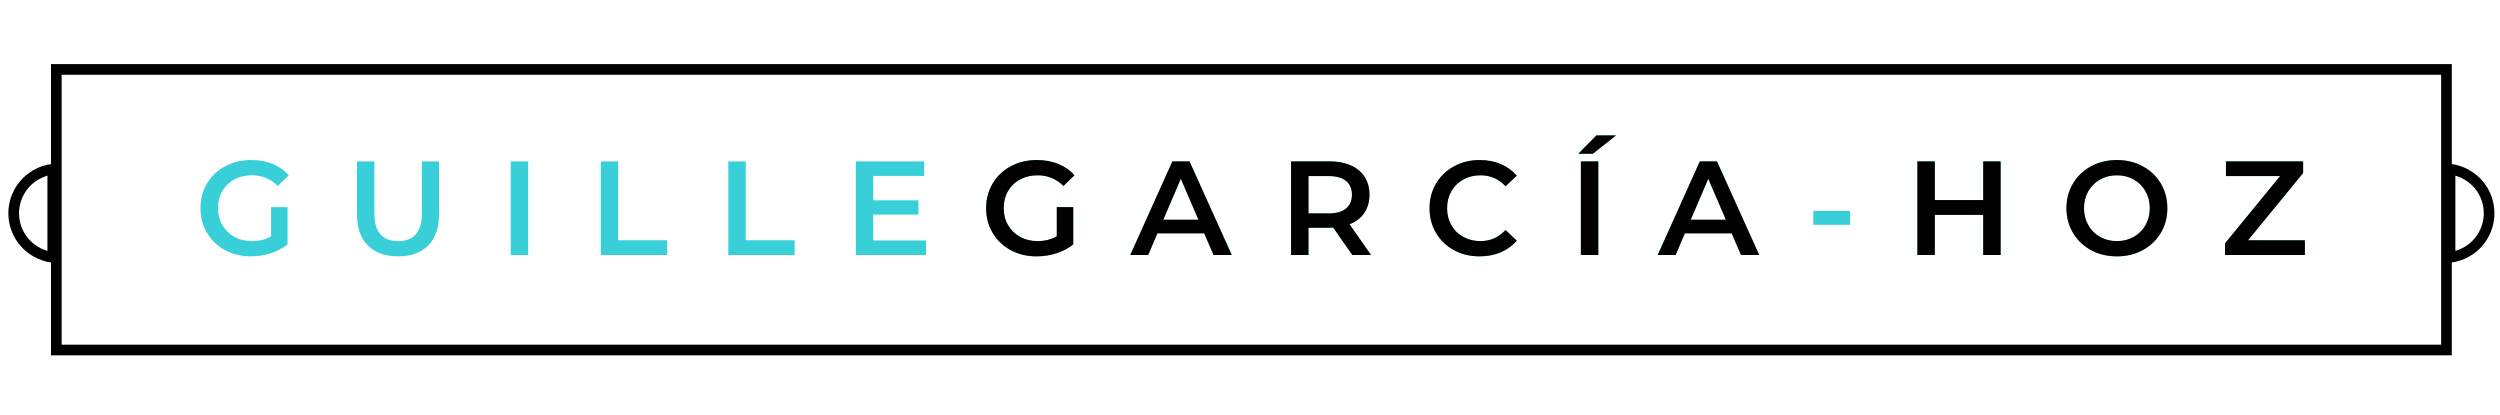
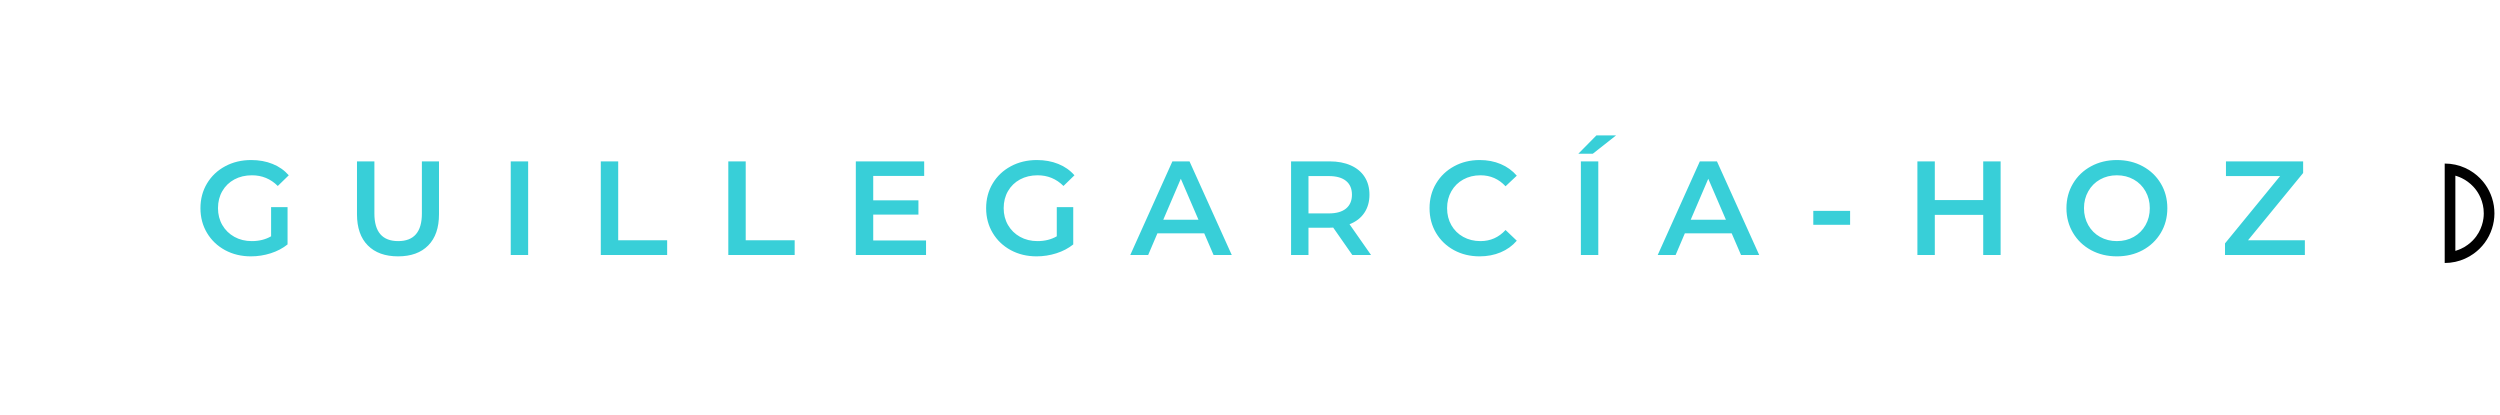
<svg xmlns="http://www.w3.org/2000/svg" fill="none" height="149" width="897" viewBox="0 0 897 149">
-   <rect y="0" x="0" height="149" width="897" id="logo-guillegarcia-hoz" />
-   <rect stroke-width="3.823" stroke="rgb(0,0,0)" y="24.911" x="20.203" height="100.669" width="857.594" id="Rectangle 5" />
  <path fill-rule="nonzero" fill="rgb(56,207,216)" d="M97.269 74.32L103.175 74.32L103.175 87.703Q100.585 89.777 97.128 90.879Q93.671 91.981 90.015 91.981Q84.882 91.981 80.757 89.754Q76.632 87.516 74.277 83.578Q71.921 79.641 71.921 74.695Q71.921 69.762 74.277 65.824Q76.632 61.887 80.781 59.66Q84.929 57.422 90.121 57.422Q94.339 57.422 97.796 58.816Q101.253 60.199 103.609 62.895L99.671 66.727Q95.828 62.895 90.402 62.895Q86.851 62.895 84.085 64.383Q81.332 65.871 79.773 68.555Q78.214 71.238 78.214 74.695Q78.214 78.059 79.773 80.754Q81.332 83.438 84.085 84.973Q86.851 86.508 90.355 86.508Q94.293 86.508 97.269 84.785L97.269 74.32ZM142.829 91.981Q135.868 91.981 131.977 88.066Q128.087 84.152 128.087 76.863L128.087 57.902L134.333 57.902L134.333 76.617Q134.333 86.508 142.876 86.508Q151.372 86.508 151.372 76.617L151.372 57.902L157.513 57.902L157.513 76.863Q157.513 84.152 153.645 88.066Q149.79 91.981 142.829 91.981ZM183.252 57.902L189.498 57.902L189.498 91.5L183.252 91.5L183.252 57.902ZM215.564 57.902L221.81 57.902L221.81 86.215L239.376 86.215L239.376 91.5L215.564 91.5L215.564 57.902ZM261.316 57.902L267.562 57.902L267.562 86.215L285.128 86.215L285.128 91.5L261.316 91.5L261.316 57.902ZM332.263 86.273L332.263 91.5L307.068 91.5L307.068 57.902L331.595 57.902L331.595 63.129L313.314 63.129L313.314 71.871L329.533 71.871L329.533 77.004L313.314 77.004L313.314 86.273L332.263 86.273ZM650.609 75.656L663.816 75.656L663.816 80.648L650.609 80.648L650.609 75.656Z" id="" />
  <path fill-rule="nonzero" fill="rgb(56,207,216)" d="M379.173 74.32L385.079 74.32L385.079 87.703Q382.489 89.777 379.032 90.879Q375.575 91.981 371.919 91.981Q366.786 91.981 362.661 89.754Q358.536 87.516 356.181 83.578Q353.825 79.641 353.825 74.695Q353.825 69.762 356.181 65.824Q358.536 61.887 362.685 59.66Q366.833 57.422 372.025 57.422Q376.243 57.422 379.7 58.816Q383.157 60.199 385.513 62.895L381.575 66.727Q377.732 62.895 372.306 62.895Q368.755 62.895 365.989 64.383Q363.236 65.871 361.677 68.555Q360.118 71.238 360.118 74.695Q360.118 78.059 361.677 80.754Q363.236 83.438 365.989 84.973Q368.755 86.508 372.259 86.508Q376.196 86.508 379.173 84.785L379.173 74.32ZM432.081 83.719L415.276 83.719L411.96 91.5L405.538 91.5L420.655 57.902L426.795 57.902L441.96 91.5L435.432 91.5L432.081 83.719ZM430.006 78.832L423.678 64.137L417.385 78.832L430.006 78.832ZM485.22 91.5L478.353 81.656Q477.919 81.703 477.064 81.703L469.482 81.703L469.482 91.5L463.236 91.5L463.236 57.902L477.064 57.902Q481.423 57.902 484.658 59.344Q487.904 60.785 489.626 63.469Q491.361 66.152 491.361 69.856Q491.361 73.641 489.509 76.383Q487.669 79.113 484.212 80.461L491.935 91.5L485.22 91.5ZM485.079 69.856Q485.079 66.633 482.958 64.91Q480.849 63.176 476.771 63.176L469.482 63.176L469.482 76.57L476.771 76.57Q480.849 76.57 482.958 74.824Q485.079 73.066 485.079 69.856ZM530.875 91.981Q525.789 91.981 521.687 89.754Q517.585 87.516 515.253 83.578Q512.921 79.641 512.921 74.695Q512.921 69.762 515.277 65.824Q517.632 61.887 521.734 59.66Q525.835 57.422 530.921 57.422Q535.046 57.422 538.457 58.863Q541.867 60.305 544.222 63.035L540.191 66.832Q536.535 62.895 531.214 62.895Q527.757 62.895 525.015 64.406Q522.285 65.918 520.75 68.613Q519.214 71.297 519.214 74.695Q519.214 78.106 520.75 80.801Q522.285 83.484 525.015 84.996Q527.757 86.508 531.214 86.508Q536.535 86.508 540.191 82.523L544.222 86.367Q541.867 89.098 538.433 90.539Q535 91.981 530.875 91.981ZM567.22 57.902L573.466 57.902L573.466 91.5L567.22 91.5L567.22 57.902ZM572.786 48.586L579.841 48.586L571.497 55.16L566.306 55.16L572.786 48.586ZM621.329 83.719L604.524 83.719L601.208 91.5L594.786 91.5L609.903 57.902L616.043 57.902L631.208 91.5L624.68 91.5L621.329 83.719ZM619.254 78.832L612.926 64.137L606.633 78.832L619.254 78.832ZM717.823 57.902L717.823 91.5L711.577 91.5L711.577 77.098L694.21 77.098L694.21 91.5L687.964 91.5L687.964 57.902L694.21 57.902L694.21 71.777L711.577 71.777L711.577 57.902L717.823 57.902ZM759.535 91.981Q754.402 91.981 750.277 89.754Q746.152 87.516 743.797 83.555Q741.441 79.594 741.441 74.695Q741.441 69.809 743.797 65.848Q746.152 61.887 750.277 59.66Q754.402 57.422 759.535 57.422Q764.68 57.422 768.805 59.66Q772.93 61.887 775.285 65.824Q777.641 69.762 777.641 74.695Q777.641 79.641 775.285 83.578Q772.93 87.516 768.805 89.754Q764.68 91.981 759.535 91.981ZM759.535 86.508Q762.898 86.508 765.582 84.996Q768.277 83.484 769.812 80.777Q771.348 78.059 771.348 74.695Q771.348 71.344 769.812 68.637Q768.277 65.918 765.582 64.406Q762.898 62.895 759.535 62.895Q756.184 62.895 753.488 64.406Q750.805 65.918 749.27 68.637Q747.734 71.344 747.734 74.695Q747.734 78.059 749.27 80.777Q750.805 83.484 753.488 84.996Q756.184 86.508 759.535 86.508ZM826.985 86.215L826.985 91.5L798.333 91.5L798.333 87.328L818.102 63.176L798.673 63.176L798.673 57.902L826.364 57.902L826.364 62.074L806.583 86.215L826.985 86.215Z" id="" />
-   <path fill-rule="nonzero" fill="rgb(0,0,0)" d="M379.173 74.32L385.079 74.32L385.079 87.703Q382.489 89.777 379.032 90.879Q375.575 91.981 371.919 91.981Q366.786 91.981 362.661 89.754Q358.536 87.516 356.181 83.578Q353.825 79.641 353.825 74.695Q353.825 69.762 356.181 65.824Q358.536 61.887 362.685 59.66Q366.833 57.422 372.025 57.422Q376.243 57.422 379.7 58.816Q383.157 60.199 385.513 62.895L381.575 66.727Q377.732 62.895 372.306 62.895Q368.755 62.895 365.989 64.383Q363.236 65.871 361.677 68.555Q360.118 71.238 360.118 74.695Q360.118 78.059 361.677 80.754Q363.236 83.438 365.989 84.973Q368.755 86.508 372.259 86.508Q376.196 86.508 379.173 84.785L379.173 74.32ZM432.081 83.719L415.276 83.719L411.96 91.5L405.538 91.5L420.655 57.902L426.795 57.902L441.96 91.5L435.432 91.5L432.081 83.719ZM430.006 78.832L423.678 64.137L417.385 78.832L430.006 78.832ZM485.22 91.5L478.353 81.656Q477.919 81.703 477.064 81.703L469.482 81.703L469.482 91.5L463.236 91.5L463.236 57.902L477.064 57.902Q481.423 57.902 484.658 59.344Q487.904 60.785 489.626 63.469Q491.361 66.152 491.361 69.856Q491.361 73.641 489.509 76.383Q487.669 79.113 484.212 80.461L491.935 91.5L485.22 91.5ZM485.079 69.856Q485.079 66.633 482.958 64.91Q480.849 63.176 476.771 63.176L469.482 63.176L469.482 76.57L476.771 76.57Q480.849 76.57 482.958 74.824Q485.079 73.066 485.079 69.856ZM530.875 91.981Q525.789 91.981 521.687 89.754Q517.585 87.516 515.253 83.578Q512.921 79.641 512.921 74.695Q512.921 69.762 515.277 65.824Q517.632 61.887 521.734 59.66Q525.835 57.422 530.921 57.422Q535.046 57.422 538.457 58.863Q541.867 60.305 544.222 63.035L540.191 66.832Q536.535 62.895 531.214 62.895Q527.757 62.895 525.015 64.406Q522.285 65.918 520.75 68.613Q519.214 71.297 519.214 74.695Q519.214 78.106 520.75 80.801Q522.285 83.484 525.015 84.996Q527.757 86.508 531.214 86.508Q536.535 86.508 540.191 82.523L544.222 86.367Q541.867 89.098 538.433 90.539Q535 91.981 530.875 91.981ZM567.22 57.902L573.466 57.902L573.466 91.5L567.22 91.5L567.22 57.902ZM572.786 48.586L579.841 48.586L571.497 55.16L566.306 55.16L572.786 48.586ZM621.329 83.719L604.524 83.719L601.208 91.5L594.786 91.5L609.903 57.902L616.043 57.902L631.208 91.5L624.68 91.5L621.329 83.719ZM619.254 78.832L612.926 64.137L606.633 78.832L619.254 78.832ZM717.823 57.902L717.823 91.5L711.577 91.5L711.577 77.098L694.21 77.098L694.21 91.5L687.964 91.5L687.964 57.902L694.21 57.902L694.21 71.777L711.577 71.777L711.577 57.902L717.823 57.902ZM759.535 91.981Q754.402 91.981 750.277 89.754Q746.152 87.516 743.797 83.555Q741.441 79.594 741.441 74.695Q741.441 69.809 743.797 65.848Q746.152 61.887 750.277 59.66Q754.402 57.422 759.535 57.422Q764.68 57.422 768.805 59.66Q772.93 61.887 775.285 65.824Q777.641 69.762 777.641 74.695Q777.641 79.641 775.285 83.578Q772.93 87.516 768.805 89.754Q764.68 91.981 759.535 91.981ZM759.535 86.508Q762.898 86.508 765.582 84.996Q768.277 83.484 769.812 80.777Q771.348 78.059 771.348 74.695Q771.348 71.344 769.812 68.637Q768.277 65.918 765.582 64.406Q762.898 62.895 759.535 62.895Q756.184 62.895 753.488 64.406Q750.805 65.918 749.27 68.637Q747.734 71.344 747.734 74.695Q747.734 78.059 749.27 80.777Q750.805 83.484 753.488 84.996Q756.184 86.508 759.535 86.508ZM826.985 86.215L826.985 91.5L798.333 91.5L798.333 87.328L818.102 63.176L798.673 63.176L798.673 57.902L826.364 57.902L826.364 62.074L806.583 86.215L826.985 86.215Z" id="" />
-   <path transform="matrix(0,1,-1,0,38.68,58.68)" fill-rule="evenodd" fill="rgb(0,0,0)" d="M23.353 34.804C26.817 33.682 29.971 31.494 32.271 28.324C33.696 26.366 34.733 24.108 35.269 21.663C35.538 20.431 35.68 19.152 35.68 17.84L17.84 17.84L-7.15256e-07 17.84L-7.15256e-07 17.848C0 19.123 0.136 20.403 0.412 21.663C0.923 23.999 1.914 26.269 3.41 28.325C5.548 31.273 8.603 33.597 12.329 34.804C15.791 35.933 19.628 36.017 23.353 34.804ZM4.351 21.663C4.393 21.809 4.436 21.954 4.483 22.099C4.651 22.628 4.85 23.143 5.078 23.644C5.467 24.496 5.943 25.308 6.505 26.081C6.991 26.751 7.527 27.369 8.112 27.935C8.559 28.366 9.034 28.767 9.538 29.137C9.978 29.461 10.434 29.756 10.905 30.024C11.727 30.49 12.596 30.872 13.514 31.17C14.301 31.426 15.097 31.611 15.904 31.725C16.518 31.811 17.138 31.856 17.764 31.86C18.31 31.863 18.852 31.834 19.391 31.773C20.33 31.668 21.258 31.465 22.175 31.167C22.962 30.912 23.715 30.593 24.435 30.211C24.983 29.92 25.511 29.592 26.019 29.227C26.499 28.882 26.954 28.51 27.383 28.11C28.041 27.497 28.639 26.82 29.176 26.079L29.18 26.073C29.662 25.412 30.081 24.719 30.436 23.995C30.713 23.43 30.951 22.846 31.151 22.244C31.214 22.051 31.274 21.857 31.329 21.663L17.84 21.663L4.351 21.663Z" id="Oval 23" />
  <path transform="matrix(0,-1,1,0,859.32,94.36)" fill-rule="evenodd" fill="rgb(0,0,0)" d="M23.353 34.804C26.817 33.682 29.971 31.494 32.271 28.324C33.696 26.366 34.733 24.108 35.269 21.663C35.538 20.431 35.68 19.152 35.68 17.84L17.84 17.84L-7.15256e-07 17.84L-7.15256e-07 17.848C0 19.123 0.136 20.403 0.412 21.663C0.923 23.999 1.914 26.269 3.41 28.325C5.548 31.273 8.603 33.597 12.329 34.804C15.791 35.933 19.628 36.017 23.353 34.804ZM4.351 21.663C4.393 21.809 4.436 21.954 4.483 22.099C4.651 22.628 4.85 23.143 5.078 23.644C5.467 24.496 5.943 25.308 6.505 26.081C6.991 26.751 7.527 27.369 8.112 27.935C8.559 28.366 9.034 28.767 9.538 29.137C9.978 29.461 10.434 29.756 10.905 30.024C11.727 30.49 12.596 30.872 13.514 31.17C14.301 31.426 15.097 31.611 15.904 31.725C16.518 31.811 17.138 31.856 17.764 31.86C18.31 31.863 18.852 31.834 19.391 31.773C20.33 31.668 21.258 31.465 22.175 31.167C22.962 30.912 23.715 30.593 24.435 30.211C24.983 29.92 25.511 29.592 26.019 29.227C26.499 28.882 26.954 28.51 27.383 28.11C28.041 27.497 28.639 26.82 29.176 26.079L29.18 26.073C29.662 25.412 30.081 24.719 30.436 23.995C30.713 23.43 30.951 22.846 31.151 22.244C31.214 22.051 31.274 21.857 31.329 21.663L17.84 21.663L4.351 21.663Z" id="Oval 24" />
</svg>